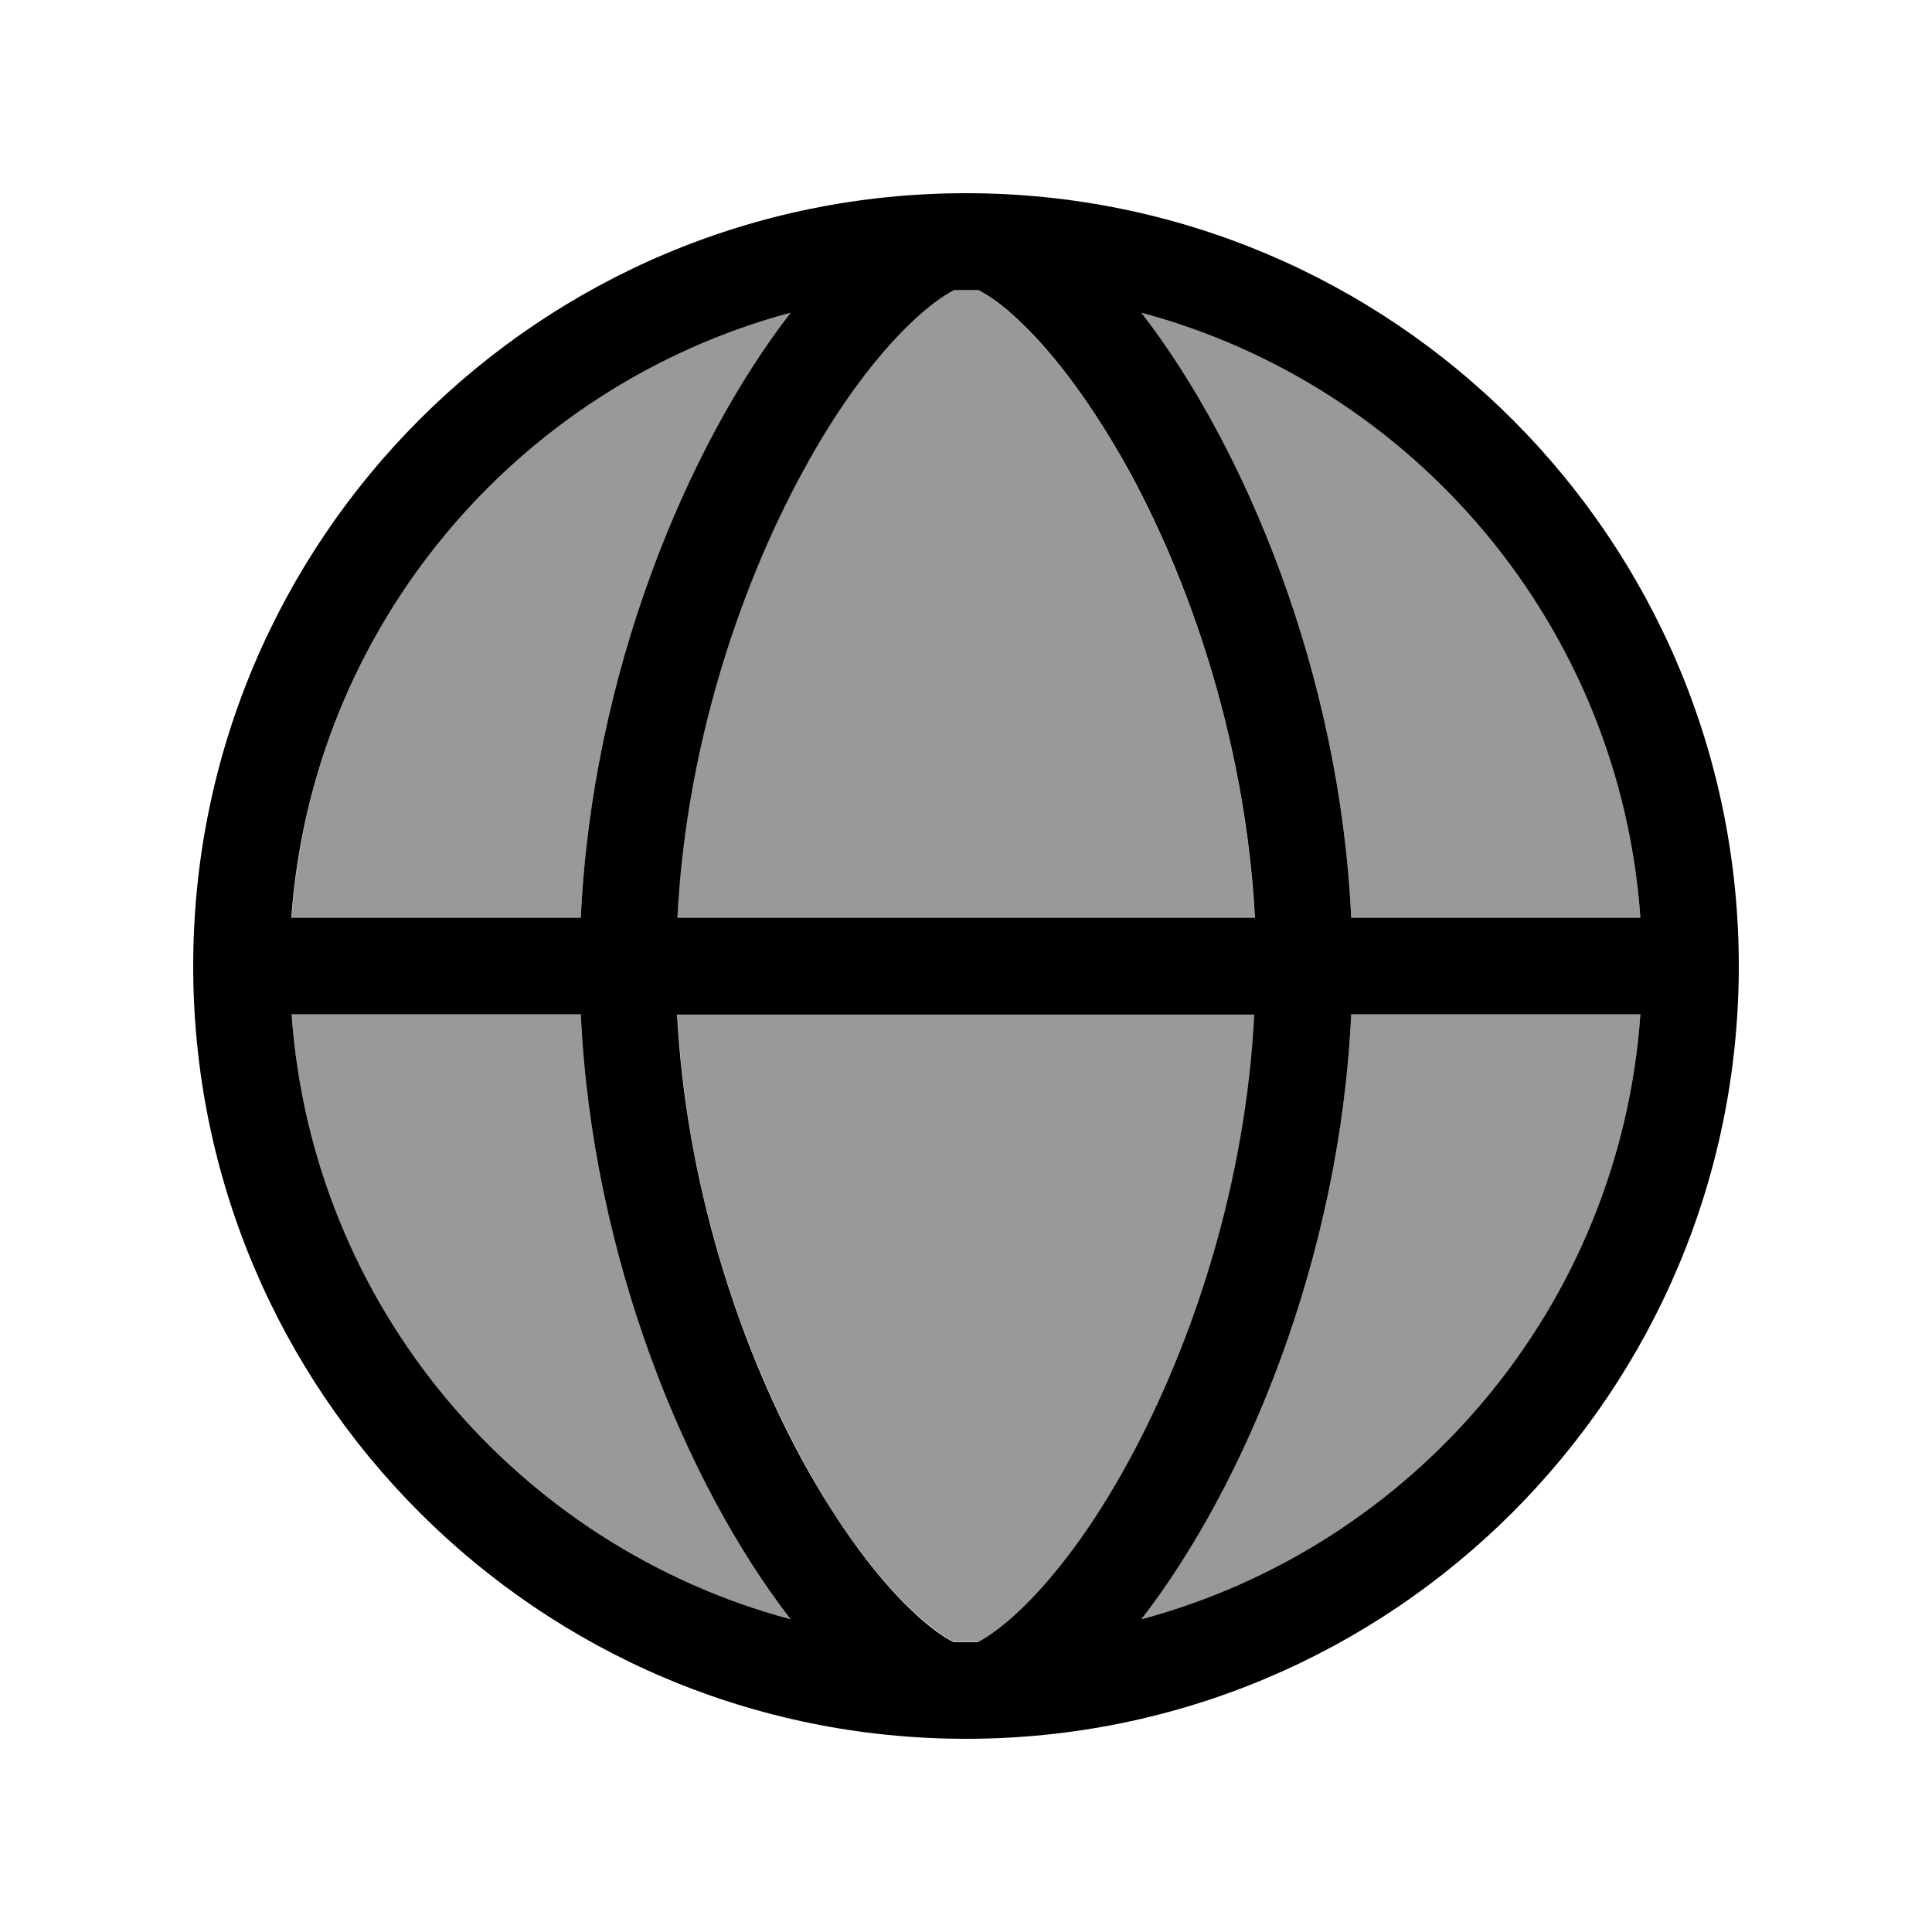
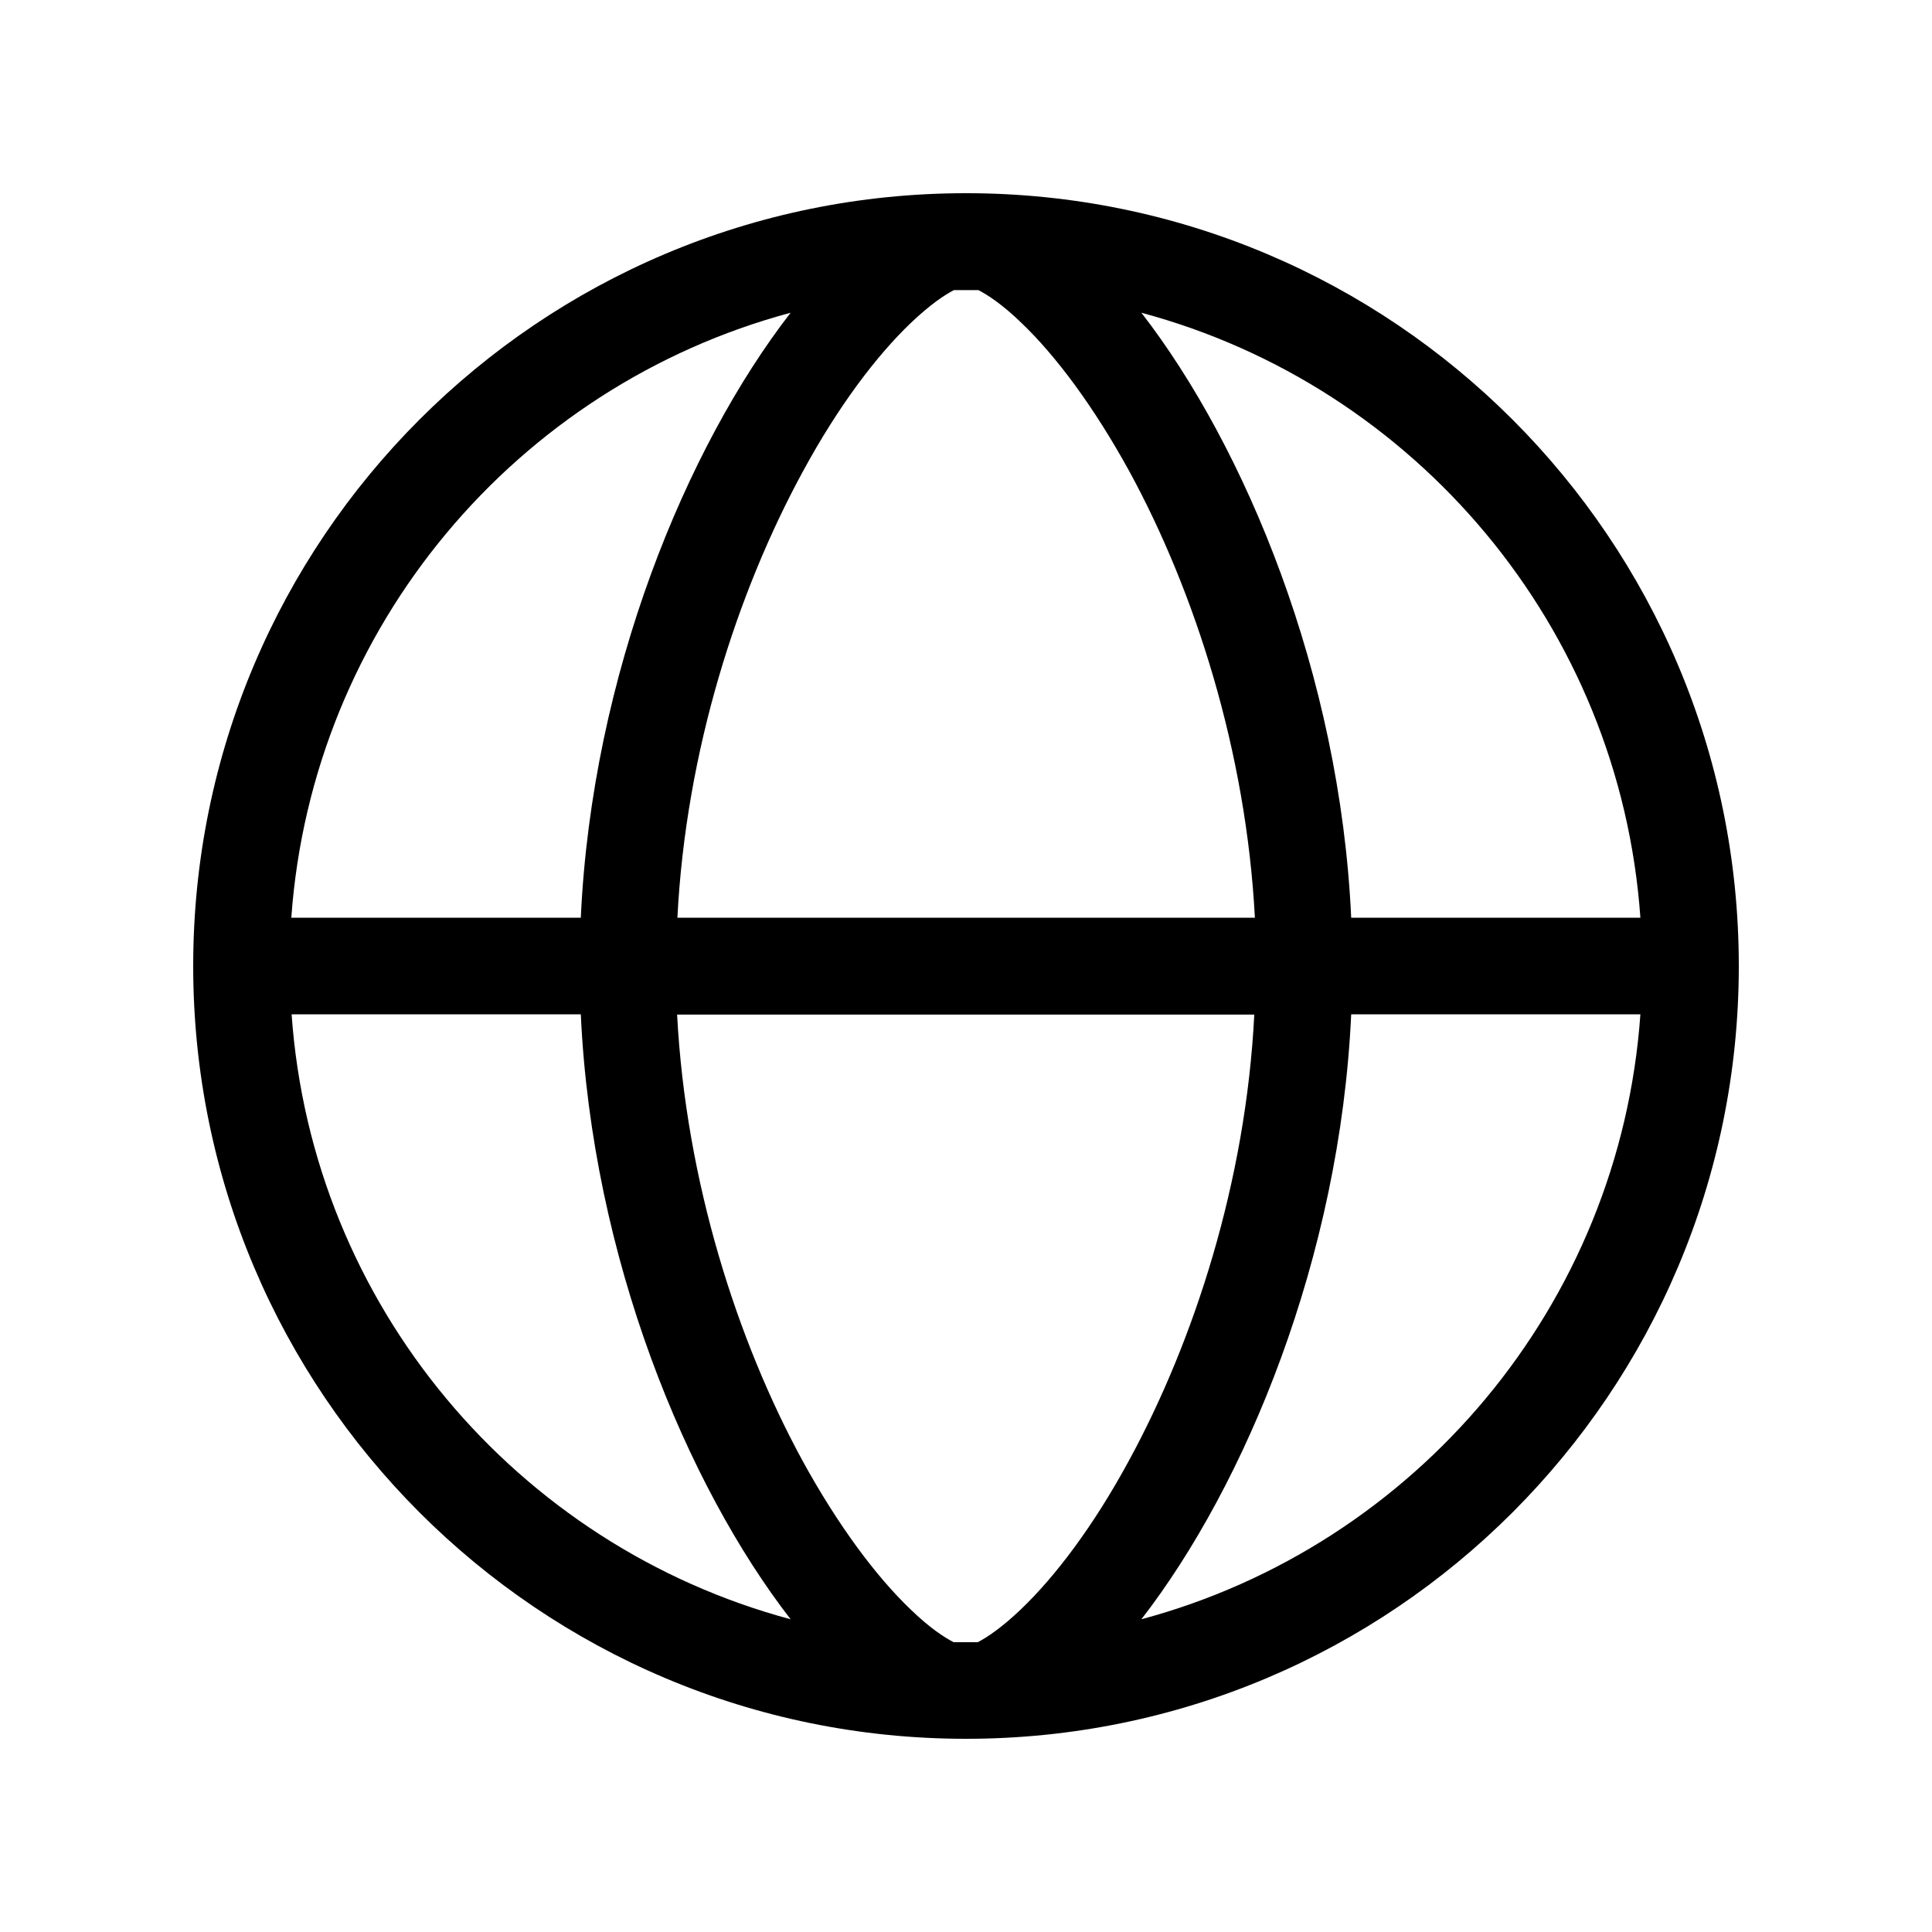
<svg xmlns="http://www.w3.org/2000/svg" viewBox="0 0 640 640">
-   <path opacity=".4" fill="currentColor" d="M96.6 304L192.4 304C196.1 223.3 227.5 148 261.9 103.6C171.3 127.9 103.4 207.5 96.6 304zM96.6 336C103.4 432.5 171.3 512.1 261.9 536.4C227.5 492 196.1 416.7 192.4 336L96.6 336zM224.4 304L415.6 304C412.8 248.7 395.7 196 374.1 156.3C362.3 134.5 349.6 117.8 338.3 107C331.9 100.9 327.1 97.7 324 96.1C321.3 96.1 318.6 96.1 315.9 96.1C312.8 97.7 308 100.8 301.6 107C290.3 117.8 277.7 134.6 265.8 156.3C244.2 196 227.2 248.8 224.3 304zM224.4 336C227.2 391.3 244.3 444 265.9 483.7C277.7 505.5 290.4 522.2 301.7 533C308.1 539.1 312.9 542.3 316 543.9C317.4 543.9 318.7 543.9 320.1 543.9C321.5 543.9 322.8 543.9 324.2 543.9C327.3 542.3 332.1 539.2 338.5 533C349.8 522.2 362.4 505.4 374.3 483.7C395.9 444 412.9 391.2 415.8 336L224.6 336zM378.1 103.6C412.5 148 443.9 223.3 447.6 304L543.4 304C536.6 207.5 468.7 127.9 378.1 103.6zM378.1 536.4C468.7 512.1 536.6 432.5 543.4 336L447.6 336C443.9 416.7 412.5 492 378.1 536.4z" />
  <path fill="currentColor" d="M320 544C318.6 544 317.3 544 315.9 544C312.8 542.4 308 539.3 301.6 533.1C290.3 522.3 277.7 505.5 265.8 483.8C244.2 444.1 227.2 391.3 224.3 336.1L415.5 336.1C412.7 391.4 395.6 444.1 374 483.8C362.2 505.6 349.5 522.3 338.2 533.1C331.8 539.2 327 542.4 323.9 544C322.5 544 321.2 544 319.8 544zM224.4 304C227.2 248.7 244.3 196 265.9 156.3C277.7 134.5 290.4 117.8 301.7 107C308.1 100.9 312.9 97.7 316 96.1C318.7 96.1 321.4 96.1 324.1 96.1C327.2 97.7 332 100.8 338.4 107C349.7 117.8 362.3 134.6 374.2 156.3C395.8 196 412.8 248.8 415.7 304L224.5 304zM447.6 336L543.4 336C536.6 432.5 468.7 512.1 378.1 536.4C412.5 492 443.9 416.7 447.6 336zM543.4 304L447.6 304C443.9 223.3 412.5 148 378.1 103.6C468.7 127.9 536.6 207.5 543.4 304zM192.3 304L96.5 304C103.4 207.5 171.3 127.9 261.9 103.6C227.5 148 196.1 223.3 192.4 304zM96.6 336L192.4 336C196.1 416.7 227.5 492 261.9 536.4C171.3 512.1 103.4 432.5 96.6 336zM320 576C461.4 576 576 461.4 576 320C576 178.6 461.4 64 320 64C178.6 64 64 178.6 64 320C64 461.4 178.6 576 320 576z" />
</svg>